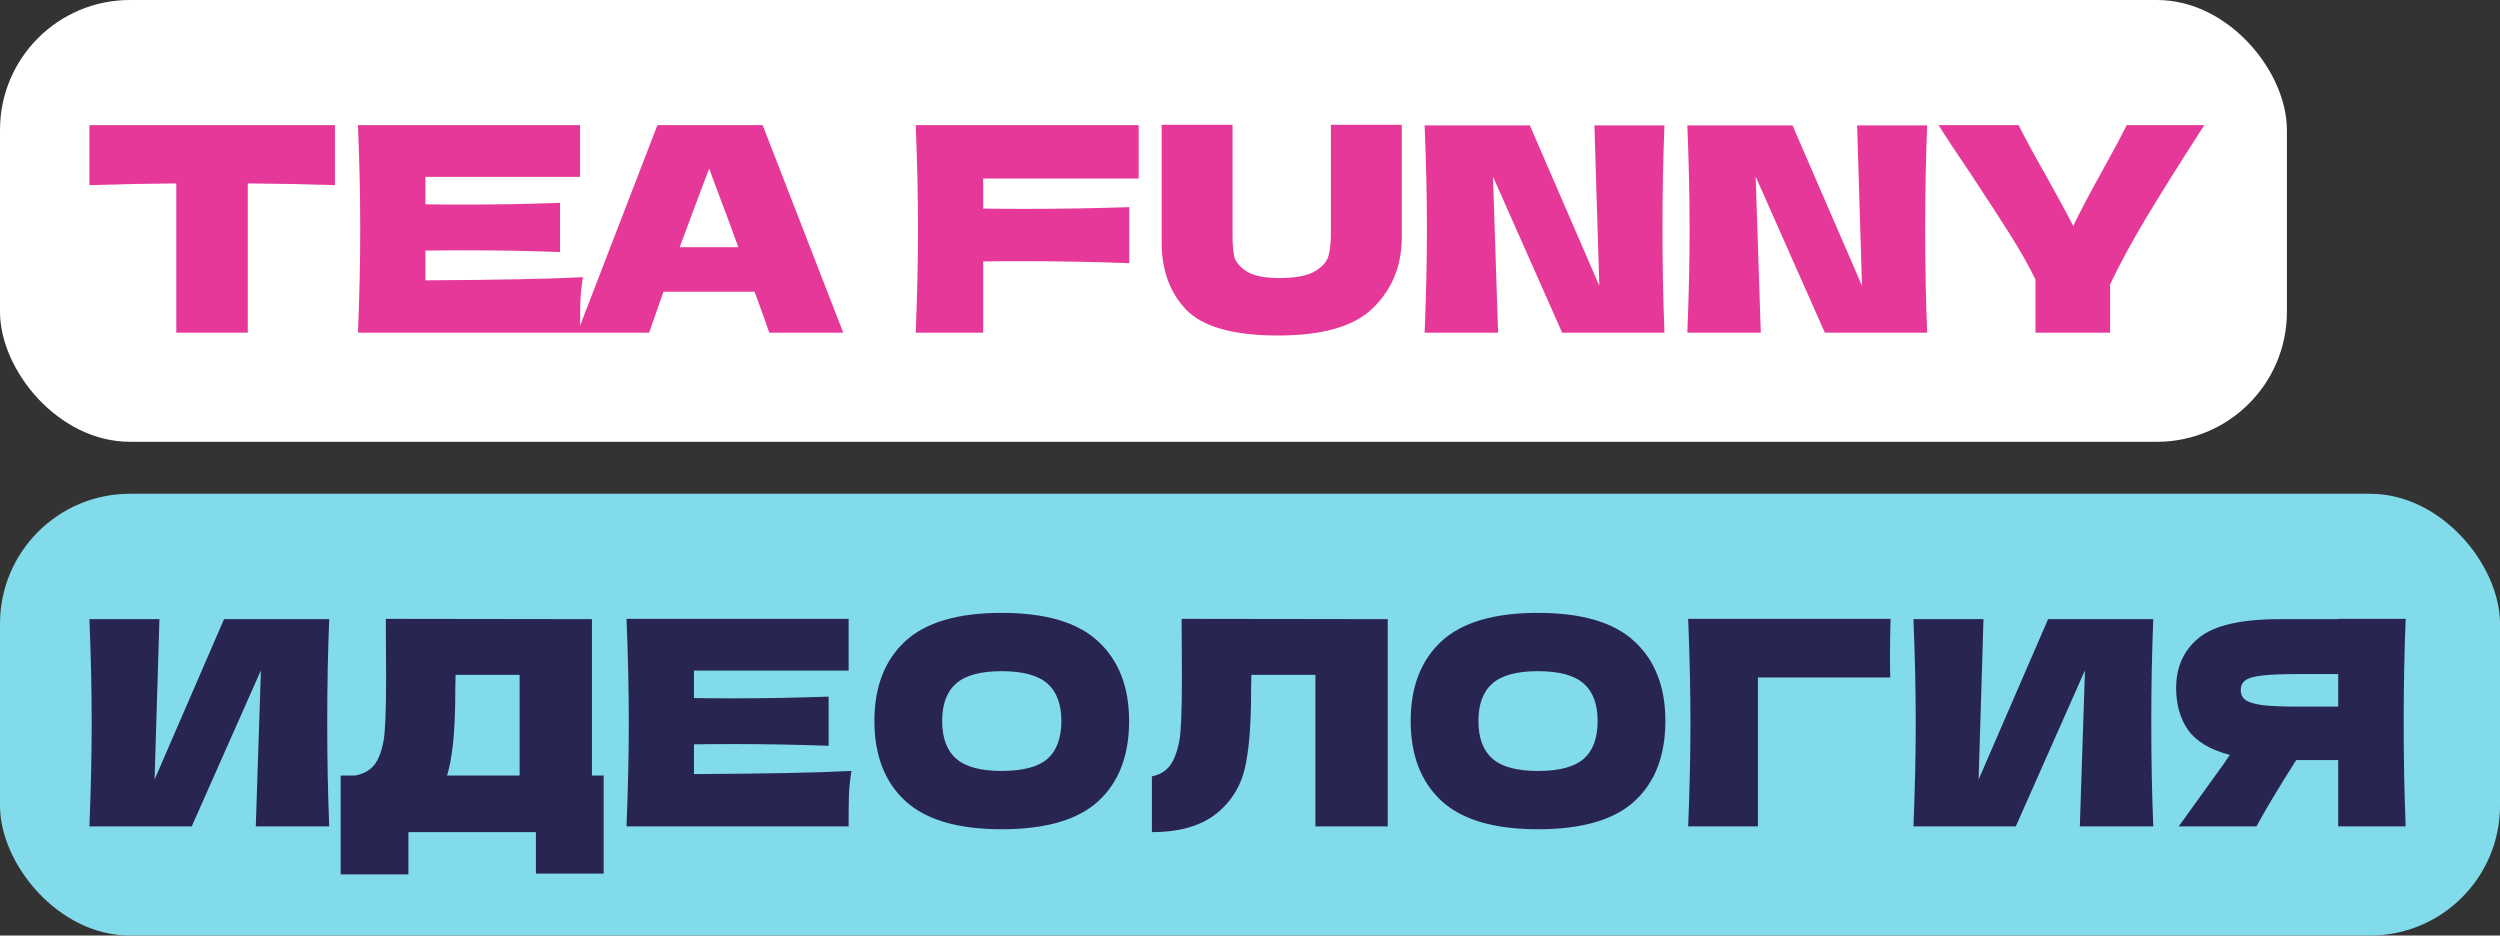
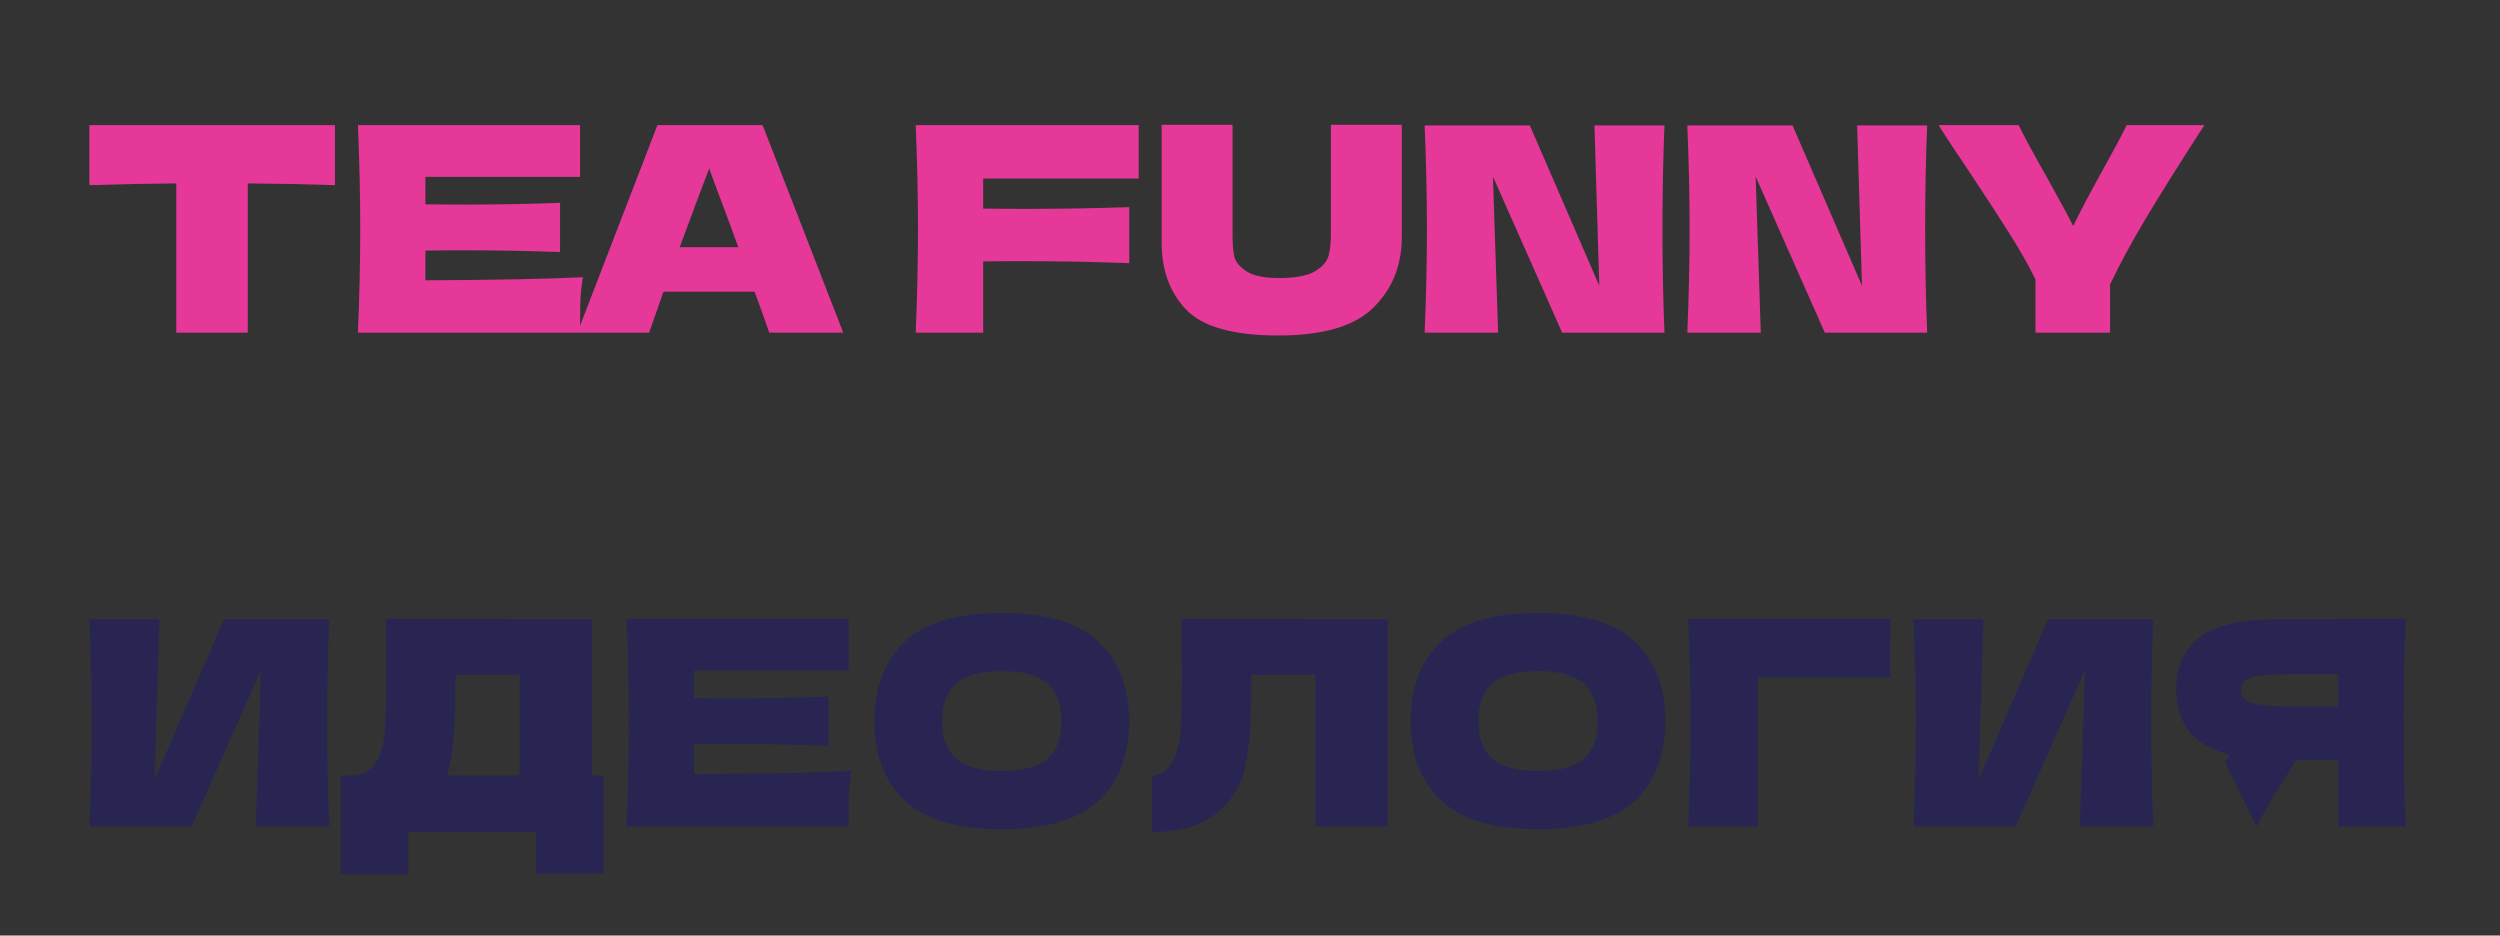
<svg xmlns="http://www.w3.org/2000/svg" width="481" height="180" viewBox="0 0 481 180" fill="none">
  <rect x="0" y="0" width="481" height="180" fill="#333333" stroke="none" />
-   <rect y="95" width="481" height="85" rx="25" fill="#82DBEB" />
-   <path d="M30.675 119.125L29.74 149.98L43.105 119.125H63.345C63.088 125.322 62.96 131.958 62.96 139.035C62.96 146.148 63.088 152.803 63.345 159H49.21L50.2 128.97L36.89 159H17.2C17.493 151.887 17.64 145.232 17.64 139.035C17.64 132.875 17.493 126.238 17.2 119.125H30.675ZM113.887 149.21H116.142V168.075H103.107V160.1H78.577V168.24H65.542V149.21H68.292C69.869 148.917 71.079 148.275 71.922 147.285C72.765 146.295 73.389 144.718 73.792 142.555C74.122 140.758 74.287 136.67 74.287 130.29L74.232 119.07L113.887 119.125V149.21ZM86.607 146.845C86.387 147.872 86.185 148.66 86.002 149.21H99.972V129.85H87.652L87.597 133.04C87.597 135.827 87.524 138.283 87.377 140.41C87.267 142.5 87.01 144.645 86.607 146.845ZM133.52 148.935C147.453 148.862 157.555 148.66 163.825 148.33C163.568 149.833 163.403 151.392 163.33 153.005C163.293 154.582 163.275 156.58 163.275 159H120.54C120.833 151.887 120.98 145.232 120.98 139.035C120.98 132.838 120.833 126.183 120.54 119.07H163.275V129.025H133.52V134.305C135.28 134.342 137.883 134.36 141.33 134.36C147.16 134.36 153.192 134.25 159.425 134.03V143.49C153.192 143.27 147.16 143.16 141.33 143.16C137.883 143.16 135.28 143.178 133.52 143.215V148.935ZM192.71 159.55C184.313 159.55 178.135 157.735 174.175 154.105C170.215 150.438 168.235 145.305 168.235 138.705C168.235 132.178 170.197 127.082 174.12 123.415C178.08 119.748 184.277 117.915 192.71 117.915C201.18 117.915 207.377 119.748 211.3 123.415C215.26 127.082 217.24 132.178 217.24 138.705C217.24 145.342 215.278 150.475 211.355 154.105C207.432 157.735 201.217 159.55 192.71 159.55ZM192.71 148.33C196.78 148.33 199.713 147.56 201.51 146.02C203.307 144.443 204.205 142.005 204.205 138.705C204.205 135.478 203.307 133.077 201.51 131.5C199.713 129.923 196.78 129.135 192.71 129.135C188.677 129.135 185.762 129.923 183.965 131.5C182.168 133.077 181.27 135.478 181.27 138.705C181.27 141.968 182.168 144.388 183.965 145.965C185.762 147.542 188.677 148.33 192.71 148.33ZM266.999 159H253.084V129.85H240.764L240.709 133.04C240.709 135.827 240.635 138.283 240.489 140.41C240.379 142.5 240.122 144.645 239.719 146.845C238.985 150.842 237.115 154.05 234.109 156.47C231.139 158.89 226.977 160.1 221.624 160.1V149.375C223.054 149.082 224.172 148.44 224.979 147.45C225.822 146.423 226.464 144.792 226.904 142.555C227.234 140.758 227.399 136.67 227.399 130.29L227.344 119.07L266.999 119.125V159ZM295.889 159.55C287.492 159.55 281.314 157.735 277.354 154.105C273.394 150.438 271.414 145.305 271.414 138.705C271.414 132.178 273.376 127.082 277.299 123.415C281.259 119.748 287.456 117.915 295.889 117.915C304.359 117.915 310.556 119.748 314.479 123.415C318.439 127.082 320.419 132.178 320.419 138.705C320.419 145.342 318.457 150.475 314.534 154.105C310.611 157.735 304.396 159.55 295.889 159.55ZM295.889 148.33C299.959 148.33 302.892 147.56 304.689 146.02C306.486 144.443 307.384 142.005 307.384 138.705C307.384 135.478 306.486 133.077 304.689 131.5C302.892 129.923 299.959 129.135 295.889 129.135C291.856 129.135 288.941 129.923 287.144 131.5C285.347 133.077 284.449 135.478 284.449 138.705C284.449 141.968 285.347 144.388 287.144 145.965C288.941 147.542 291.856 148.33 295.889 148.33ZM338.223 159H324.803C325.096 151.85 325.243 145.195 325.243 139.035C325.243 132.838 325.096 126.183 324.803 119.07H363.743C363.669 122.077 363.633 124.368 363.633 125.945C363.633 127.888 363.651 129.355 363.688 130.345H338.223V159ZM381.622 119.125L380.687 149.98L394.052 119.125H414.292C414.036 125.322 413.907 131.958 413.907 139.035C413.907 146.148 414.036 152.803 414.292 159H400.157L401.147 128.97L387.837 159H368.147C368.441 151.887 368.587 145.232 368.587 139.035C368.587 132.875 368.441 126.238 368.147 119.125H381.622ZM462.854 119.07C462.598 125.267 462.469 131.922 462.469 139.035C462.469 146.148 462.598 152.803 462.854 159H449.874V146.24H441.789C438.306 151.74 435.758 155.993 434.144 159H419.184L428.094 146.625C428.278 146.295 428.589 145.837 429.029 145.25C425.253 144.26 422.576 142.665 420.999 140.465C419.459 138.265 418.689 135.57 418.689 132.38C418.689 128.31 420.156 125.083 423.089 122.7C426.023 120.317 431.193 119.125 438.599 119.125H449.874V119.07H462.854ZM449.874 135.955V129.685H442.449C439.296 129.685 436.913 129.777 435.299 129.96C433.686 130.143 432.586 130.455 431.999 130.895C431.413 131.335 431.119 131.958 431.119 132.765C431.119 133.608 431.431 134.25 432.054 134.69C432.678 135.13 433.778 135.46 435.354 135.68C436.968 135.863 439.333 135.955 442.449 135.955H449.874Z" fill="#292552" />
-   <rect width="440" height="85" rx="25" fill="white" />
+   <path d="M30.675 119.125L29.74 149.98L43.105 119.125H63.345C63.088 125.322 62.96 131.958 62.96 139.035C62.96 146.148 63.088 152.803 63.345 159H49.21L50.2 128.97L36.89 159H17.2C17.493 151.887 17.64 145.232 17.64 139.035C17.64 132.875 17.493 126.238 17.2 119.125H30.675ZM113.887 149.21H116.142V168.075H103.107V160.1H78.577V168.24H65.542V149.21H68.292C69.869 148.917 71.079 148.275 71.922 147.285C72.765 146.295 73.389 144.718 73.792 142.555C74.122 140.758 74.287 136.67 74.287 130.29L74.232 119.07L113.887 119.125V149.21ZM86.607 146.845C86.387 147.872 86.185 148.66 86.002 149.21H99.972V129.85H87.652L87.597 133.04C87.597 135.827 87.524 138.283 87.377 140.41C87.267 142.5 87.01 144.645 86.607 146.845ZM133.52 148.935C147.453 148.862 157.555 148.66 163.825 148.33C163.568 149.833 163.403 151.392 163.33 153.005C163.293 154.582 163.275 156.58 163.275 159H120.54C120.833 151.887 120.98 145.232 120.98 139.035C120.98 132.838 120.833 126.183 120.54 119.07H163.275V129.025H133.52V134.305C135.28 134.342 137.883 134.36 141.33 134.36C147.16 134.36 153.192 134.25 159.425 134.03V143.49C153.192 143.27 147.16 143.16 141.33 143.16C137.883 143.16 135.28 143.178 133.52 143.215V148.935ZM192.71 159.55C184.313 159.55 178.135 157.735 174.175 154.105C170.215 150.438 168.235 145.305 168.235 138.705C168.235 132.178 170.197 127.082 174.12 123.415C178.08 119.748 184.277 117.915 192.71 117.915C201.18 117.915 207.377 119.748 211.3 123.415C215.26 127.082 217.24 132.178 217.24 138.705C217.24 145.342 215.278 150.475 211.355 154.105C207.432 157.735 201.217 159.55 192.71 159.55ZM192.71 148.33C196.78 148.33 199.713 147.56 201.51 146.02C203.307 144.443 204.205 142.005 204.205 138.705C204.205 135.478 203.307 133.077 201.51 131.5C199.713 129.923 196.78 129.135 192.71 129.135C188.677 129.135 185.762 129.923 183.965 131.5C182.168 133.077 181.27 135.478 181.27 138.705C181.27 141.968 182.168 144.388 183.965 145.965C185.762 147.542 188.677 148.33 192.71 148.33ZM266.999 159H253.084V129.85H240.764L240.709 133.04C240.709 135.827 240.635 138.283 240.489 140.41C240.379 142.5 240.122 144.645 239.719 146.845C238.985 150.842 237.115 154.05 234.109 156.47C231.139 158.89 226.977 160.1 221.624 160.1V149.375C223.054 149.082 224.172 148.44 224.979 147.45C225.822 146.423 226.464 144.792 226.904 142.555C227.234 140.758 227.399 136.67 227.399 130.29L227.344 119.07L266.999 119.125V159ZM295.889 159.55C287.492 159.55 281.314 157.735 277.354 154.105C273.394 150.438 271.414 145.305 271.414 138.705C271.414 132.178 273.376 127.082 277.299 123.415C281.259 119.748 287.456 117.915 295.889 117.915C304.359 117.915 310.556 119.748 314.479 123.415C318.439 127.082 320.419 132.178 320.419 138.705C320.419 145.342 318.457 150.475 314.534 154.105C310.611 157.735 304.396 159.55 295.889 159.55ZM295.889 148.33C299.959 148.33 302.892 147.56 304.689 146.02C306.486 144.443 307.384 142.005 307.384 138.705C307.384 135.478 306.486 133.077 304.689 131.5C302.892 129.923 299.959 129.135 295.889 129.135C291.856 129.135 288.941 129.923 287.144 131.5C285.347 133.077 284.449 135.478 284.449 138.705C284.449 141.968 285.347 144.388 287.144 145.965C288.941 147.542 291.856 148.33 295.889 148.33ZM338.223 159H324.803C325.096 151.85 325.243 145.195 325.243 139.035C325.243 132.838 325.096 126.183 324.803 119.07H363.743C363.669 122.077 363.633 124.368 363.633 125.945C363.633 127.888 363.651 129.355 363.688 130.345H338.223V159ZM381.622 119.125L380.687 149.98L394.052 119.125H414.292C414.036 125.322 413.907 131.958 413.907 139.035C413.907 146.148 414.036 152.803 414.292 159H400.157L401.147 128.97L387.837 159H368.147C368.441 151.887 368.587 145.232 368.587 139.035C368.587 132.875 368.441 126.238 368.147 119.125H381.622ZM462.854 119.07C462.598 125.267 462.469 131.922 462.469 139.035C462.469 146.148 462.598 152.803 462.854 159H449.874V146.24H441.789C438.306 151.74 435.758 155.993 434.144 159L428.094 146.625C428.278 146.295 428.589 145.837 429.029 145.25C425.253 144.26 422.576 142.665 420.999 140.465C419.459 138.265 418.689 135.57 418.689 132.38C418.689 128.31 420.156 125.083 423.089 122.7C426.023 120.317 431.193 119.125 438.599 119.125H449.874V119.07H462.854ZM449.874 135.955V129.685H442.449C439.296 129.685 436.913 129.777 435.299 129.96C433.686 130.143 432.586 130.455 431.999 130.895C431.413 131.335 431.119 131.958 431.119 132.765C431.119 133.608 431.431 134.25 432.054 134.69C432.678 135.13 433.778 135.46 435.354 135.68C436.968 135.863 439.333 135.955 442.449 135.955H449.874Z" fill="#292552" />
  <path d="M64.445 35.62C58.688 35.437 53.097 35.327 47.67 35.29V64H33.92V35.29C28.457 35.327 22.883 35.437 17.2 35.62V24.07H64.445V35.62ZM81.85 53.935C95.783 53.862 105.885 53.66 112.155 53.33C111.898 54.833 111.733 56.392 111.66 58.005C111.623 59.582 111.605 61.58 111.605 64H68.87C69.163 56.887 69.31 50.232 69.31 44.035C69.31 37.838 69.163 31.183 68.87 24.07H111.605V34.025H81.85V39.305C83.61 39.342 86.213 39.36 89.66 39.36C95.49 39.36 101.522 39.25 107.755 39.03V48.49C101.522 48.27 95.49 48.16 89.66 48.16C86.213 48.16 83.61 48.178 81.85 48.215V53.935ZM147.994 64C147.297 61.91 146.362 59.288 145.189 56.135H127.644L124.894 64H111.089L126.489 24.07H146.729L162.239 64H147.994ZM142.054 47.555C140.661 43.705 139.231 39.855 137.764 36.005L136.444 32.43C135.161 35.767 133.272 40.808 130.779 47.555H142.054ZM219.084 34.355H189.164V40.13C191.034 40.167 193.839 40.185 197.579 40.185C204.033 40.185 210.596 40.075 217.269 39.855V50.635C210.596 50.378 203.556 50.25 196.149 50.25C193.069 50.25 190.741 50.268 189.164 50.305V64H176.184C176.478 56.887 176.624 50.232 176.624 44.035C176.624 37.838 176.478 31.183 176.184 24.07H219.084V34.355ZM256.064 24.015H269.704V45.905C269.63 51.295 267.779 55.75 264.149 59.27C260.555 62.79 254.487 64.55 245.944 64.55C237.29 64.55 231.369 62.882 228.179 59.545C224.989 56.172 223.43 51.753 223.504 46.29V24.015H237.144V45.41C237.144 47.023 237.254 48.343 237.474 49.37C237.73 50.36 238.5 51.295 239.784 52.175C241.104 53.055 243.212 53.495 246.109 53.495C249.262 53.495 251.572 53.055 253.039 52.175C254.505 51.258 255.367 50.25 255.624 49.15C255.917 48.05 256.064 46.638 256.064 44.915V24.015ZM320.244 24.125C319.988 30.322 319.859 36.958 319.859 44.035C319.859 51.148 319.988 57.803 320.244 64H300.554L287.244 33.97L288.234 64H274.099C274.393 56.887 274.539 50.232 274.539 44.035C274.539 37.875 274.393 31.238 274.099 24.125H294.339L307.704 54.98L306.769 24.125H320.244ZM370.786 24.125C370.53 30.322 370.401 36.958 370.401 44.035C370.401 51.148 370.53 57.803 370.786 64H351.096L337.786 33.97L338.776 64H324.641C324.935 56.887 325.081 50.232 325.081 44.035C325.081 37.875 324.935 31.238 324.641 24.125H344.881L358.246 54.98L357.311 24.125H370.786ZM424.133 24.07L423.088 25.665C419.165 31.752 415.792 37.142 412.968 41.835C410.182 46.492 407.853 50.782 405.983 54.705V64H391.628V53.77C390.272 51.02 388.677 48.197 386.843 45.3C385.01 42.367 382.407 38.352 379.033 33.255C376.393 29.368 374.377 26.307 372.983 24.07H388.383C389.483 26.307 391.28 29.625 393.773 34.025C396.267 38.498 397.972 41.652 398.888 43.485C400.172 40.808 401.895 37.527 404.058 33.64C406.588 29.093 408.293 25.903 409.173 24.07H424.133Z" fill="#E53899" />
</svg>